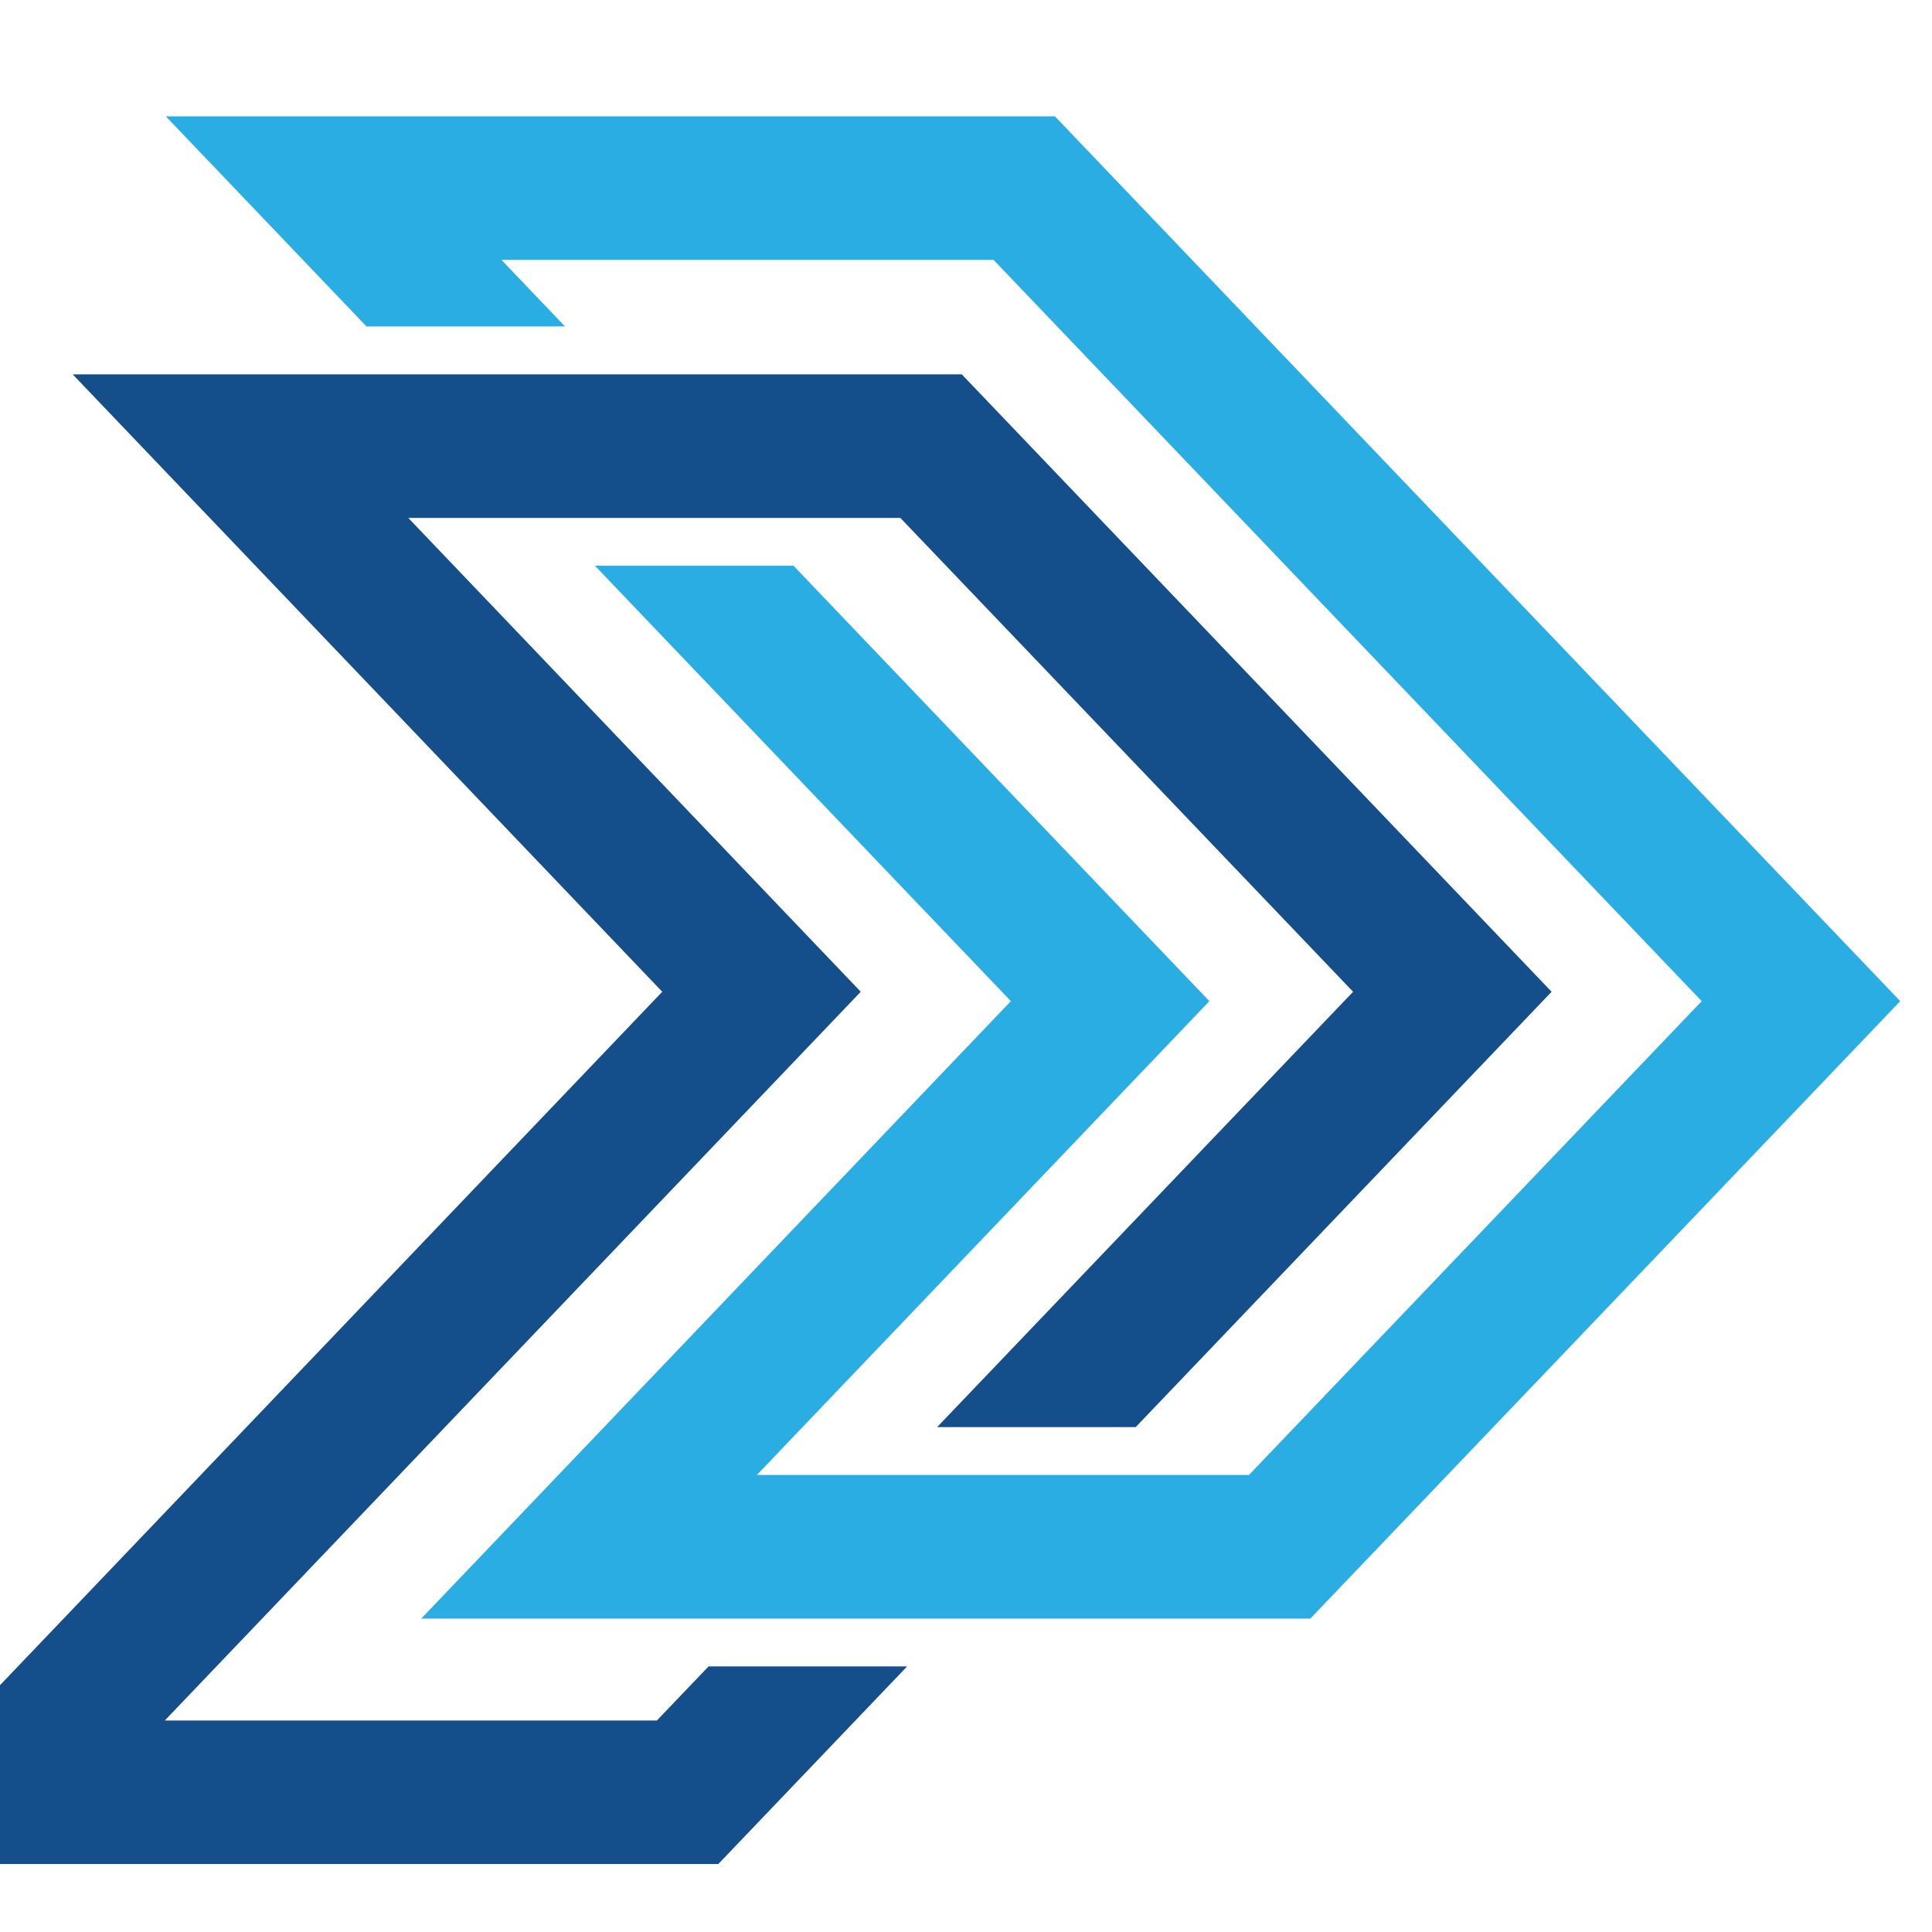
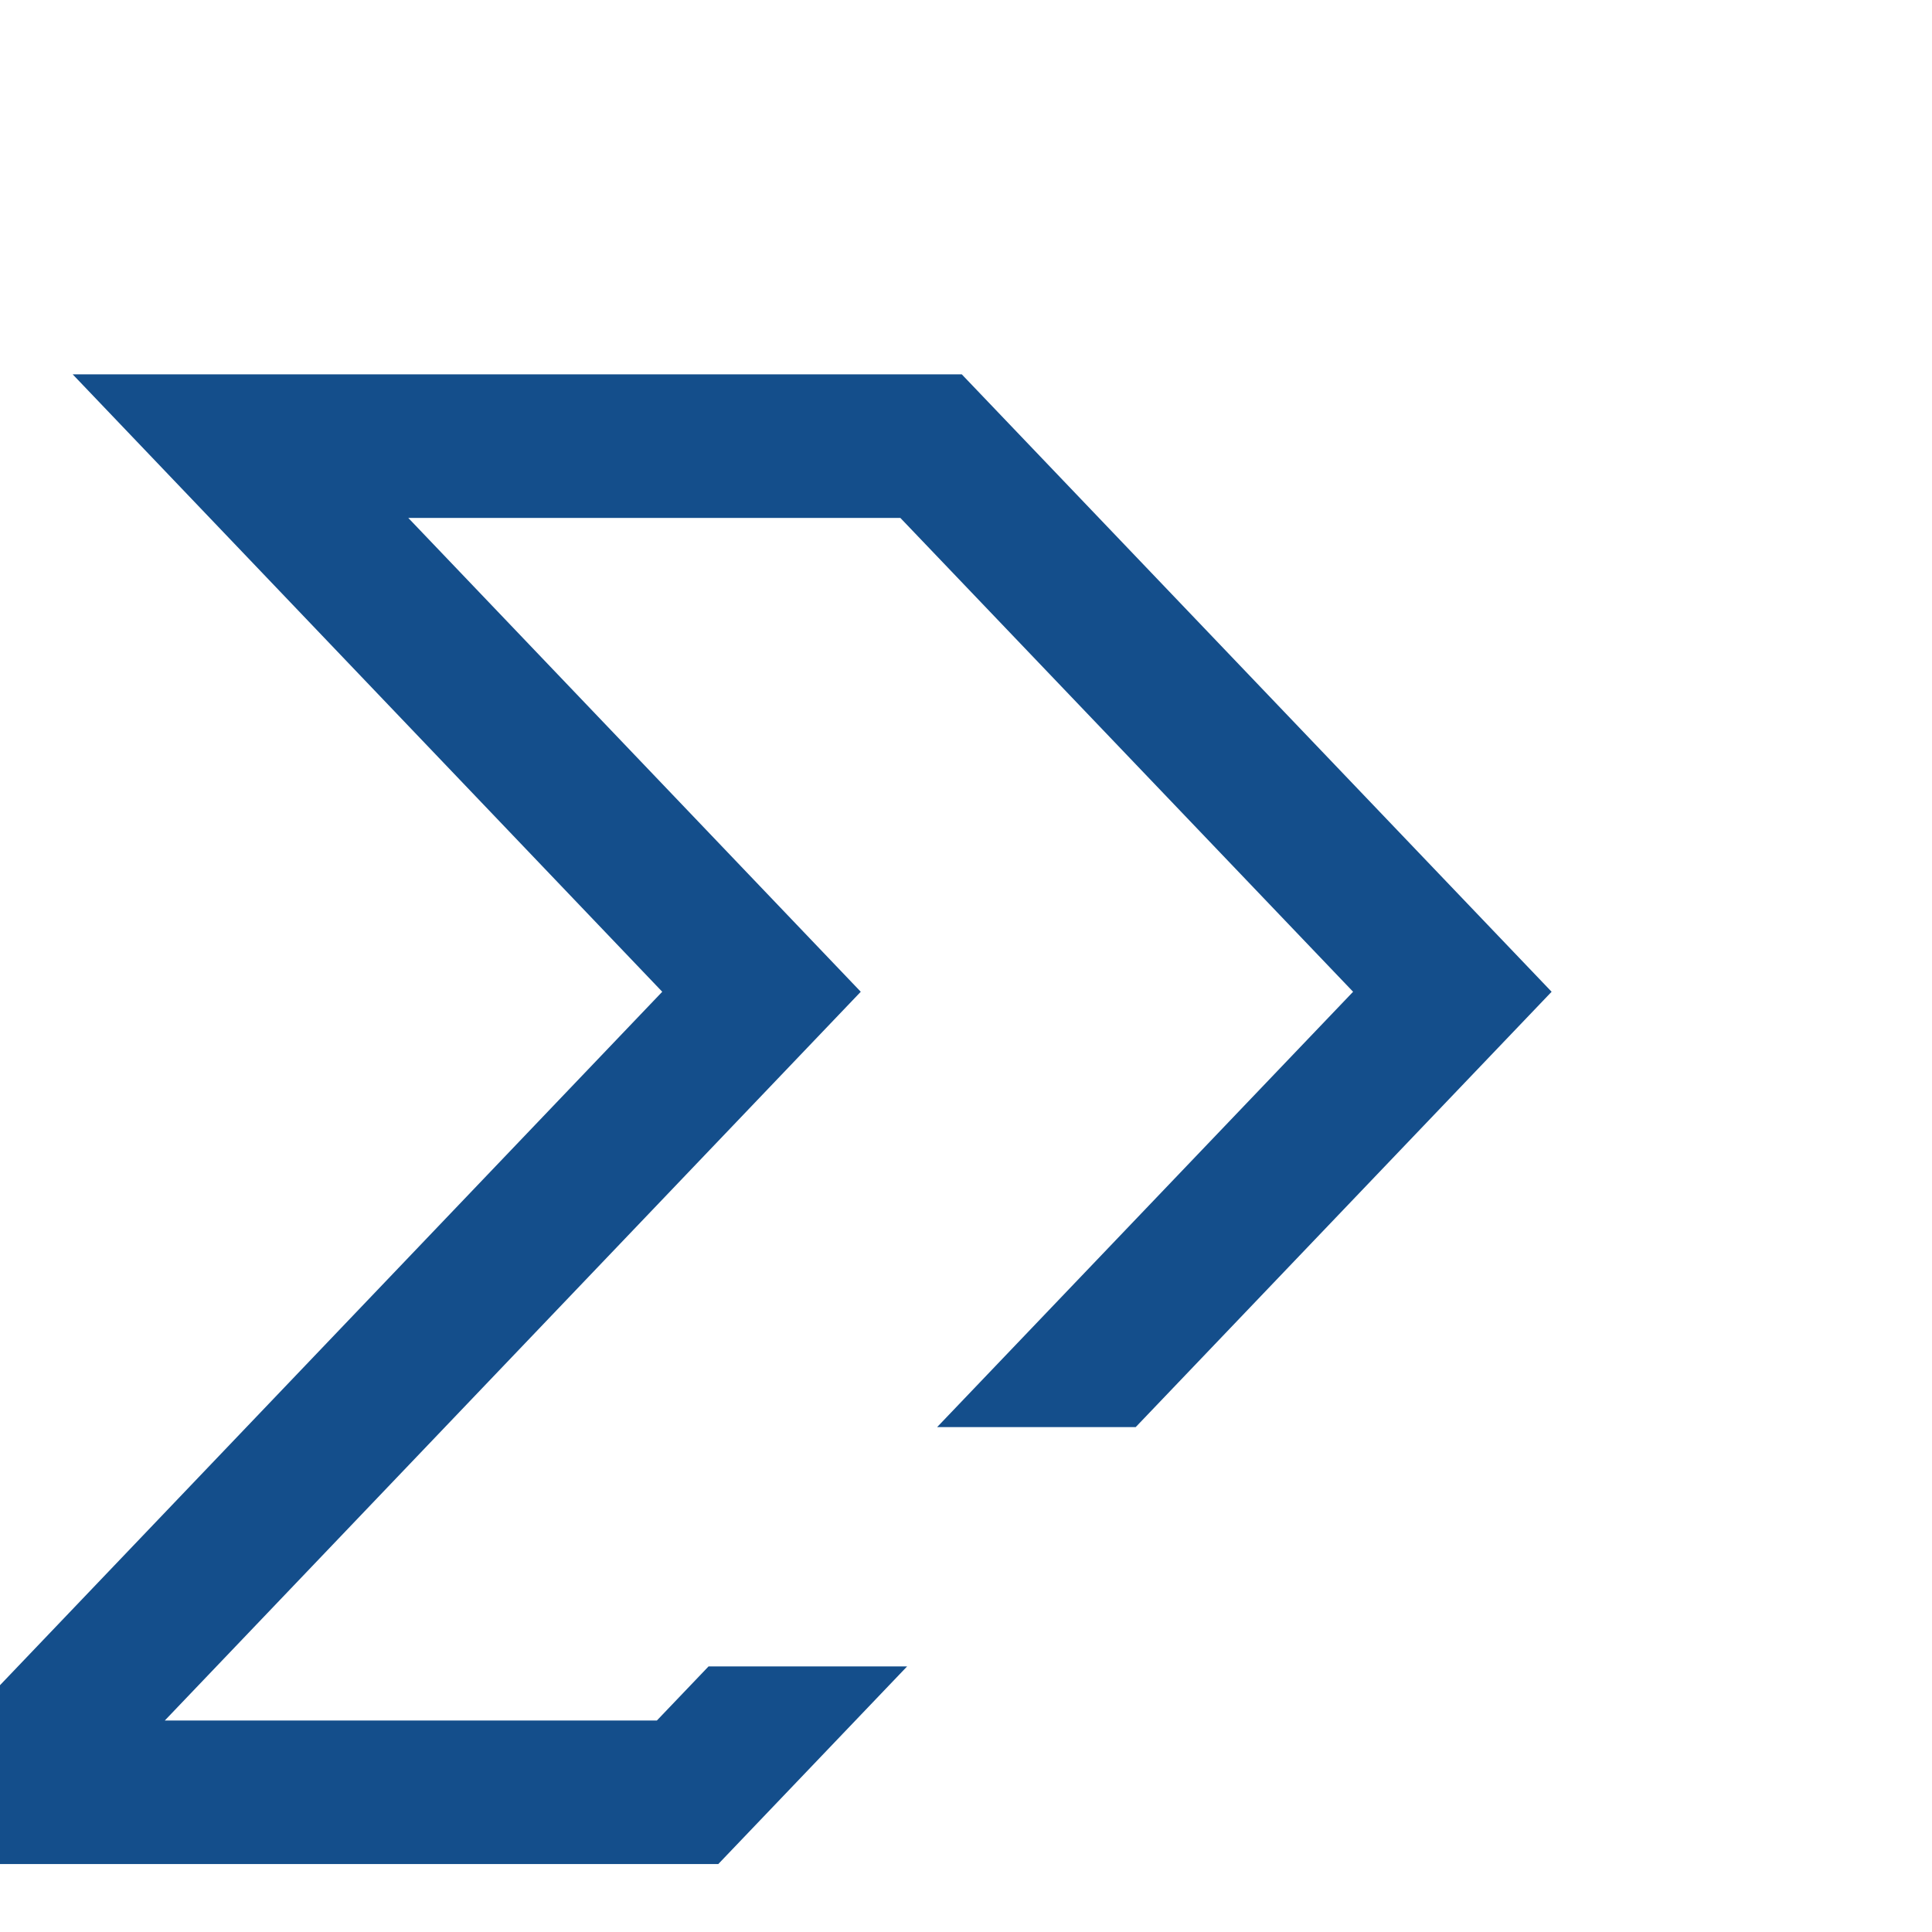
<svg xmlns="http://www.w3.org/2000/svg" version="1.1" id="Calque_1" x="0px" y="0px" width="36px" height="36px" viewBox="0 0 36 36" enable-background="new 0 0 36 36" xml:space="preserve">
  <g>
-     <polygon fill="#2AADE3" points="19.657,2.168 3.09,2.168 6.829,6.083 10.528,6.083 9.344,4.843 18.514,4.843 31.709,18.655    23.272,27.484 14.103,27.484 22.535,18.655 14.786,10.542 11.086,10.542 18.836,18.655 7.849,30.16 24.416,30.16 35.408,18.655     " />
    <polygon fill="#144E8B" points="13.203,31.051 12.24,32.059 3.071,32.059 16.039,18.48 7.608,9.651 16.777,9.651 25.213,18.48    17.462,26.592 21.162,26.592 28.912,18.48 17.921,6.975 1.354,6.975 12.34,18.48 -3.183,34.734 13.384,34.734 16.903,31.051  " />
  </g>
</svg>